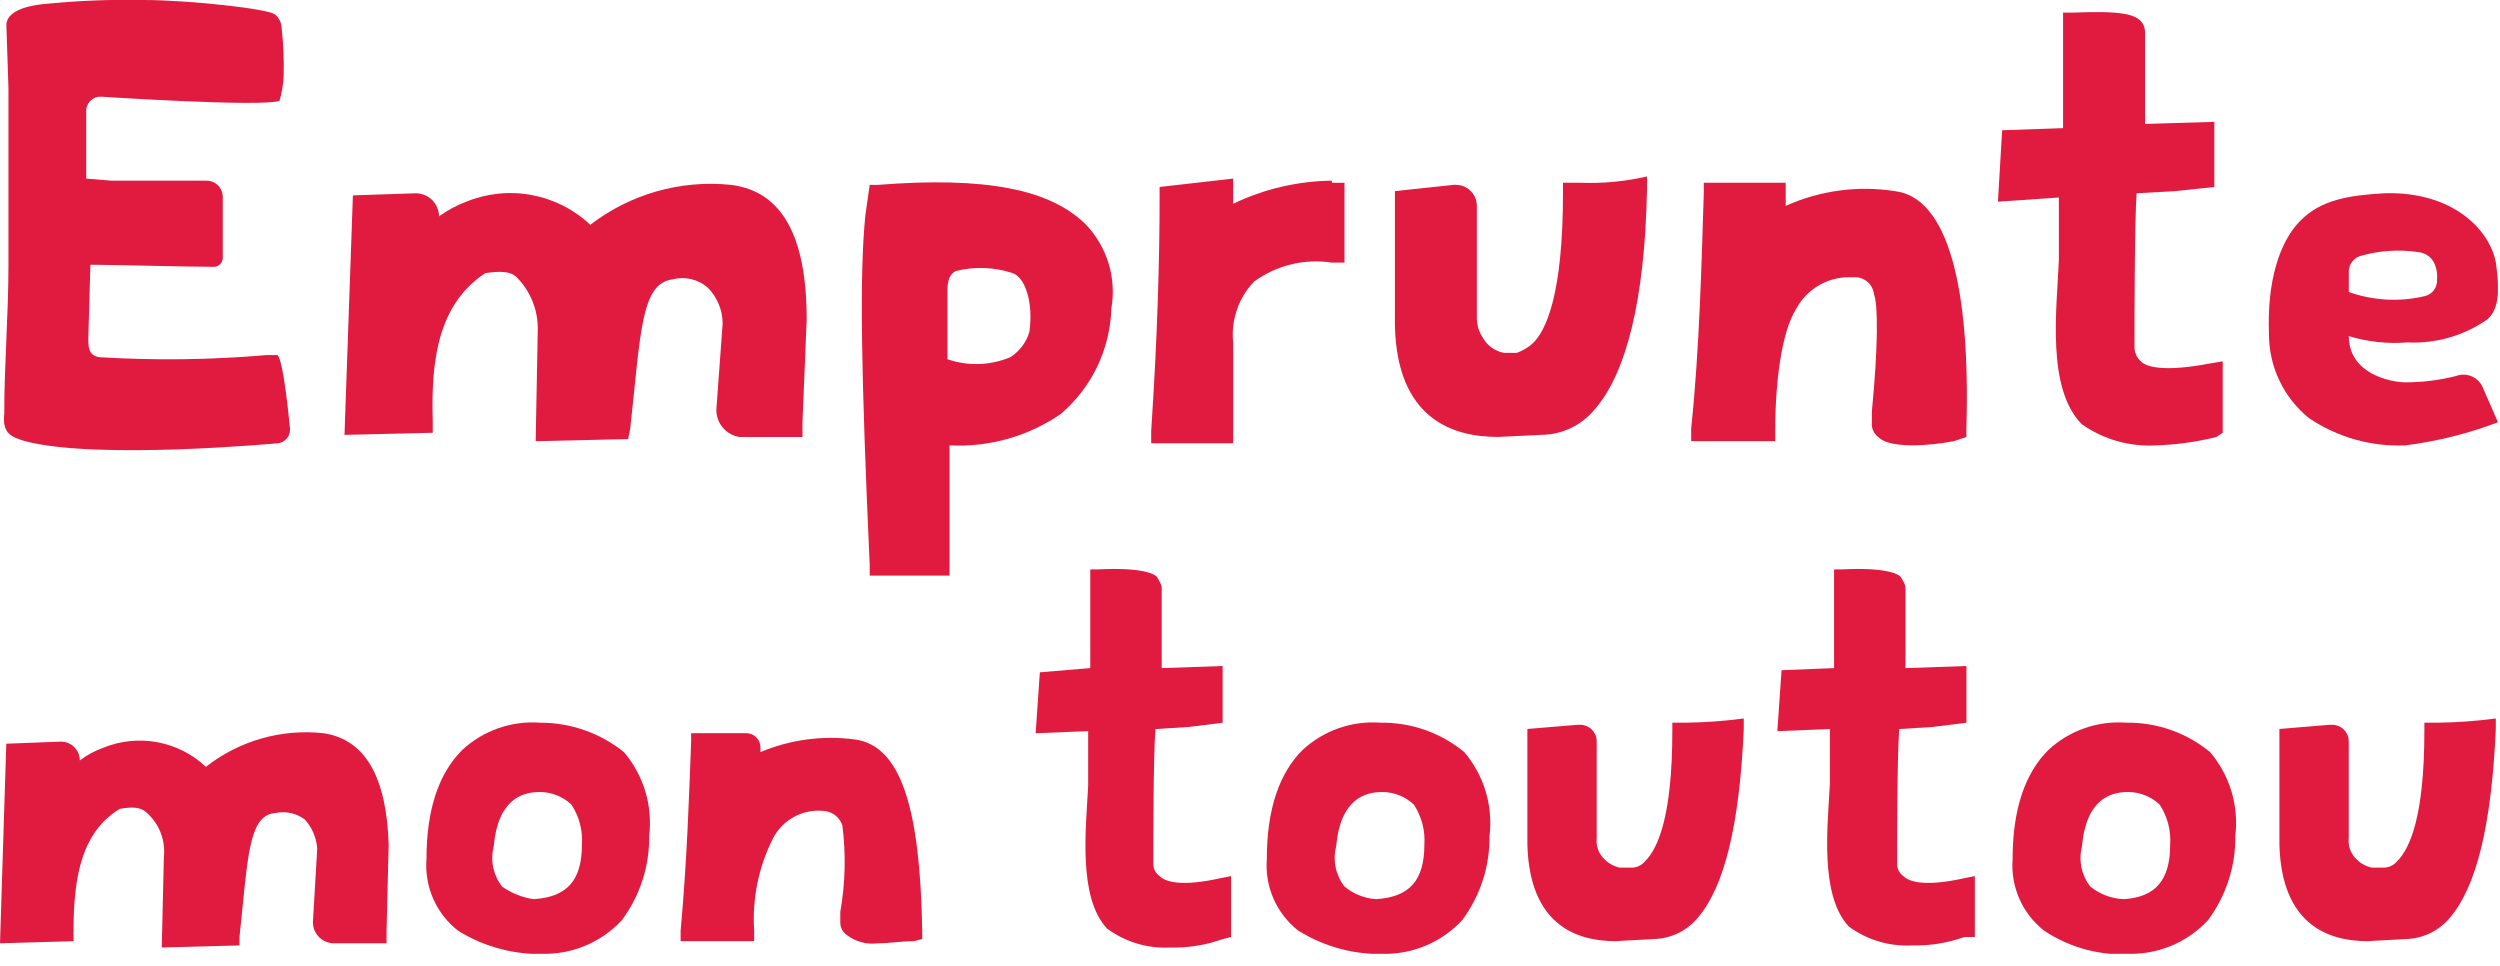
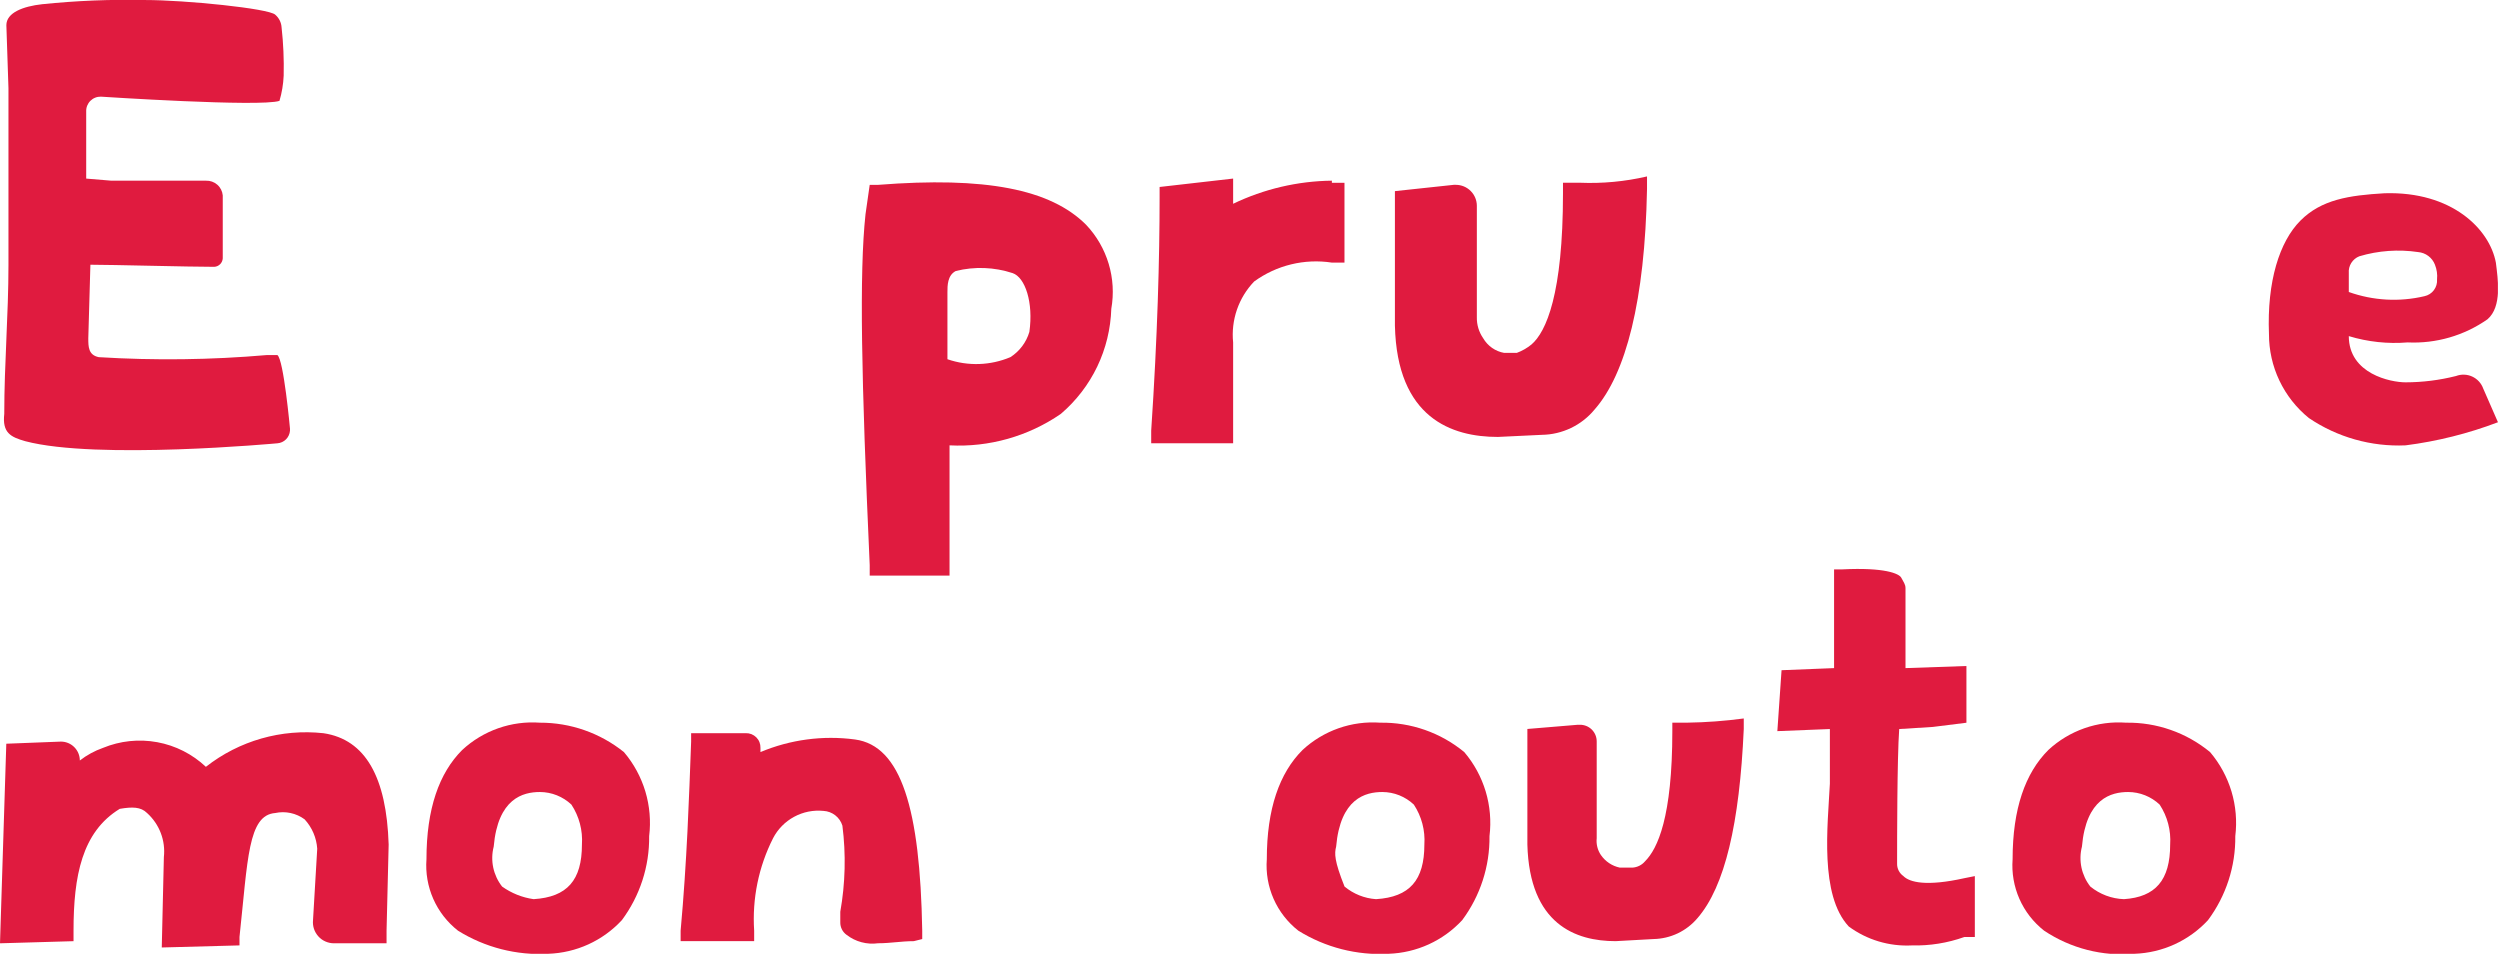
<svg xmlns="http://www.w3.org/2000/svg" width="119" height="46" viewBox="0 0 119 46" fill="none">
  <g clip-path="url(#clip0_1587_63254)">
-     <path d="M34.798 8.8C32.404 8.552 30.006 9.232 28.098 10.7C27.324 9.97 26.356 9.479 25.31 9.284C24.264 9.089 23.184 9.198 22.198 9.6C21.735 9.773 21.298 10.008 20.898 10.3C20.896 10.009 20.779 9.731 20.573 9.525C20.368 9.319 20.089 9.203 19.798 9.2L16.798 9.3L16.398 20.7L20.598 20.6V20C20.498 16.8 20.998 14.4 23.098 13C23.798 12.9 24.298 12.9 24.598 13.2C24.923 13.529 25.179 13.92 25.351 14.349C25.523 14.778 25.607 15.238 25.598 15.7L25.498 21L29.898 20.9L29.998 20.4C30.498 15.9 30.498 13.5 31.998 13.3C32.293 13.221 32.602 13.216 32.899 13.285C33.196 13.355 33.47 13.498 33.698 13.7C34.144 14.154 34.395 14.764 34.398 15.4L34.098 19.5C34.095 19.813 34.204 20.116 34.406 20.355C34.608 20.594 34.889 20.752 35.198 20.8H38.198V20.1L38.398 15.2C38.398 11.2 37.198 9.1 34.798 8.8Z" fill="#E01B3F" />
    <path d="M51.698 10.699C49.998 8.999 46.898 8.399 41.798 8.799H41.398L41.198 10.199C40.898 12.999 40.998 17.999 41.398 26.899V27.399H45.198V21.199C47.082 21.297 48.945 20.77 50.498 19.699C51.224 19.079 51.813 18.314 52.227 17.453C52.64 16.592 52.868 15.654 52.898 14.699C53.024 13.985 52.982 13.251 52.773 12.556C52.565 11.862 52.197 11.226 51.698 10.699ZM48.998 15.799C48.852 16.294 48.532 16.72 48.098 16.999C47.145 17.402 46.076 17.438 45.098 17.099V13.899C45.098 13.599 45.098 13.099 45.498 12.899C46.389 12.678 47.325 12.713 48.198 12.999C48.798 13.199 49.198 14.399 48.998 15.799Z" fill="#E01B3F" />
    <path d="M63.397 8.6C61.769 8.619 60.164 8.995 58.697 9.7V8.5L55.197 8.9V9.4C55.197 12.3 55.097 16 54.797 20.5V21.1H58.697V16.3C58.644 15.773 58.706 15.241 58.878 14.74C59.051 14.239 59.33 13.782 59.697 13.4C60.763 12.624 62.093 12.3 63.397 12.5H63.997V8.7H63.397V8.6Z" fill="#E01B3F" />
-     <path d="M93.6 20.799V20.399C93.8 13.599 92.7 9.399 90.2 9.099C88.436 8.823 86.629 9.067 85 9.799V8.699H81.1V9.199C81 12.299 80.9 16.599 80.5 20.399V20.999H84.5V20.499C84.5 18.199 84.8 15.799 85.5 14.699C85.759 14.217 86.151 13.819 86.63 13.553C87.109 13.287 87.654 13.165 88.2 13.199C88.439 13.174 88.677 13.244 88.865 13.393C89.052 13.543 89.172 13.761 89.2 13.999C89.4 14.499 89.4 16.499 89.1 19.599V20.099C89.086 20.232 89.106 20.366 89.159 20.488C89.211 20.611 89.294 20.718 89.4 20.799C89.6 20.999 90 21.199 91.1 21.199C91.738 21.187 92.374 21.12 93 20.999L93.6 20.799Z" fill="#E01B3F" />
-     <path d="M105.802 20.6V17.2L105.202 17.3C103.102 17.7 102.202 17.5 101.902 17.2C101.804 17.112 101.727 17.004 101.675 16.883C101.623 16.762 101.598 16.632 101.602 16.5C101.602 15.2 101.602 10.7 101.702 9.2L103.502 9.1L105.402 8.9V5.8L102.102 5.9V1.5C102.098 1.315 102.027 1.137 101.902 1C101.602 0.7 101.002 0.5 98.702 0.6H98.202V6.1L95.302 6.2L95.102 9.6L98.002 9.4V12.4C97.902 14.7 97.402 18.5 99.102 20.2C100.124 20.915 101.356 21.267 102.602 21.2C103.58 21.172 104.552 21.038 105.502 20.8L105.802 20.6Z" fill="#E01B3F" />
    <path d="M25.7 34.4C25.027 34.351 24.352 34.441 23.715 34.665C23.079 34.889 22.495 35.241 22 35.7C20.9 36.8 20.3 38.499 20.3 40.9C20.251 41.546 20.363 42.194 20.624 42.787C20.886 43.38 21.29 43.9 21.8 44.3C23.086 45.1 24.588 45.484 26.1 45.4C26.761 45.377 27.41 45.224 28.01 44.95C28.611 44.675 29.151 44.284 29.6 43.8C30.46 42.645 30.917 41.239 30.9 39.8C30.987 39.086 30.925 38.362 30.719 37.674C30.512 36.986 30.165 36.347 29.7 35.8C28.566 34.889 27.154 34.395 25.7 34.4ZM23.9 42.2C23.692 41.935 23.548 41.626 23.478 41.296C23.409 40.967 23.416 40.626 23.5 40.3C23.7 37.999 24.9 37.7 25.7 37.7C26.258 37.702 26.794 37.916 27.2 38.3C27.569 38.862 27.745 39.529 27.7 40.2C27.7 41.9 27 42.7 25.4 42.8C24.859 42.723 24.345 42.517 23.9 42.2Z" fill="#E01B3F" />
    <path d="M40.698 35.199C39.172 34.995 37.618 35.203 36.198 35.799V35.599C36.201 35.506 36.185 35.414 36.151 35.328C36.117 35.241 36.065 35.163 36 35.098C35.934 35.032 35.856 34.981 35.77 34.946C35.683 34.912 35.591 34.896 35.498 34.899H32.898V35.299C32.798 37.999 32.698 40.999 32.398 44.299V44.799H35.898V44.299C35.799 42.778 36.11 41.258 36.798 39.899C37.022 39.467 37.371 39.112 37.799 38.88C38.227 38.648 38.714 38.55 39.198 38.599C39.402 38.61 39.597 38.683 39.758 38.808C39.919 38.933 40.038 39.104 40.098 39.299C40.272 40.663 40.238 42.045 39.998 43.399V43.899C39.995 44.016 40.021 44.132 40.073 44.236C40.125 44.341 40.203 44.431 40.298 44.499C40.509 44.662 40.75 44.782 41.008 44.85C41.266 44.919 41.534 44.935 41.798 44.899C42.398 44.899 42.898 44.799 43.498 44.799L43.898 44.699V44.299C43.798 38.499 42.898 35.499 40.698 35.199Z" fill="#E01B3F" />
-     <path d="M65.7 34.4C65.027 34.351 64.352 34.441 63.715 34.665C63.079 34.889 62.495 35.241 62 35.7C60.9 36.8 60.3 38.499 60.3 40.9C60.251 41.546 60.363 42.194 60.624 42.787C60.886 43.38 61.29 43.9 61.8 44.3C63.086 45.1 64.588 45.484 66.1 45.4C66.76 45.377 67.41 45.224 68.01 44.95C68.611 44.675 69.151 44.284 69.6 43.8C70.46 42.645 70.917 41.239 70.9 39.8C70.987 39.086 70.925 38.362 70.719 37.674C70.512 36.986 70.165 36.347 69.7 35.8C68.575 34.873 67.157 34.377 65.7 34.4ZM64 42.2C63.792 41.935 63.648 41.626 63.578 41.296C63.509 40.967 63.516 40.626 63.6 40.3C63.8 37.999 65 37.7 65.8 37.7C66.358 37.702 66.894 37.916 67.3 38.3C67.669 38.862 67.845 39.529 67.8 40.2C67.8 41.9 67.1 42.7 65.5 42.8C64.95 42.763 64.425 42.553 64 42.2Z" fill="#E01B3F" />
+     <path d="M65.7 34.4C65.027 34.351 64.352 34.441 63.715 34.665C63.079 34.889 62.495 35.241 62 35.7C60.9 36.8 60.3 38.499 60.3 40.9C60.251 41.546 60.363 42.194 60.624 42.787C60.886 43.38 61.29 43.9 61.8 44.3C63.086 45.1 64.588 45.484 66.1 45.4C66.76 45.377 67.41 45.224 68.01 44.95C68.611 44.675 69.151 44.284 69.6 43.8C70.46 42.645 70.917 41.239 70.9 39.8C70.987 39.086 70.925 38.362 70.719 37.674C70.512 36.986 70.165 36.347 69.7 35.8C68.575 34.873 67.157 34.377 65.7 34.4ZM64 42.2C63.509 40.967 63.516 40.626 63.6 40.3C63.8 37.999 65 37.7 65.8 37.7C66.358 37.702 66.894 37.916 67.3 38.3C67.669 38.862 67.845 39.529 67.8 40.2C67.8 41.9 67.1 42.7 65.5 42.8C64.95 42.763 64.425 42.553 64 42.2Z" fill="#E01B3F" />
    <path d="M101.2 34.4C100.527 34.351 99.852 34.441 99.215 34.665C98.579 34.889 97.995 35.241 97.5 35.7C96.4 36.8 95.8 38.499 95.8 40.9C95.751 41.546 95.863 42.194 96.124 42.787C96.386 43.38 96.79 43.9 97.3 44.3C98.567 45.145 100.084 45.533 101.6 45.4C102.26 45.377 102.91 45.224 103.51 44.95C104.111 44.675 104.652 44.284 105.1 43.8C105.96 42.645 106.417 41.239 106.4 39.8C106.487 39.086 106.425 38.362 106.219 37.674C106.012 36.986 105.665 36.347 105.2 35.8C104.075 34.873 102.658 34.377 101.2 34.4ZM99.5 42.2C99.292 41.935 99.148 41.626 99.078 41.296C99.009 40.967 99.016 40.626 99.1 40.3C99.3 37.999 100.5 37.7 101.3 37.7C101.858 37.702 102.395 37.916 102.8 38.3C103.169 38.862 103.345 39.529 103.3 40.2C103.3 41.9 102.6 42.7 101.1 42.8C100.516 42.78 99.954 42.569 99.5 42.2Z" fill="#E01B3F" />
    <path d="M15.4 34.901C13.396 34.683 11.387 35.257 9.8 36.501C9.157 35.895 8.352 35.487 7.483 35.328C6.614 35.168 5.717 35.263 4.9 35.6C4.503 35.74 4.132 35.942 3.8 36.2C3.8 35.962 3.705 35.733 3.536 35.564C3.368 35.395 3.139 35.3 2.9 35.3L0.3 35.401L0 44.901L3.5 44.8V44.3C3.5 41.7 3.9 39.6 5.7 38.501C6.3 38.401 6.7 38.401 7 38.7C7.291 38.962 7.515 39.289 7.654 39.654C7.793 40.019 7.843 40.412 7.8 40.8L7.7 45.1L11.4 45.001V44.6C11.8 40.901 11.8 38.8 13.1 38.7C13.341 38.648 13.591 38.648 13.832 38.7C14.074 38.752 14.301 38.854 14.5 39.001C14.854 39.385 15.066 39.879 15.1 40.401L14.9 43.8C14.886 43.94 14.901 44.081 14.945 44.214C14.989 44.347 15.061 44.469 15.155 44.573C15.249 44.677 15.364 44.76 15.493 44.816C15.621 44.872 15.76 44.901 15.9 44.901H18.4V44.3L18.5 40.2C18.4 37.001 17.4 35.2 15.4 34.901Z" fill="#E01B3F" />
    <path d="M80.303 34.399H79.603V34.799C79.603 38.899 78.903 40.399 78.303 40.999C78.228 41.087 78.137 41.159 78.034 41.21C77.93 41.262 77.818 41.292 77.703 41.299H77.103C76.737 41.222 76.415 41.007 76.203 40.699C76.044 40.465 75.973 40.181 76.003 39.899V35.299C76.004 35.194 75.985 35.089 75.945 34.992C75.905 34.894 75.846 34.805 75.772 34.73C75.697 34.656 75.609 34.597 75.511 34.557C75.413 34.518 75.309 34.498 75.203 34.499H75.103L72.703 34.699V40.199C72.803 43.999 75.003 44.799 76.903 44.799L78.703 44.699C79.104 44.692 79.499 44.599 79.862 44.427C80.224 44.254 80.545 44.006 80.803 43.699C82.103 42.199 82.803 39.199 83.003 34.699V34.199C82.108 34.319 81.206 34.386 80.303 34.399Z" fill="#E01B3F" />
-     <path d="M116.1 34.399H115.4V34.799C115.4 38.899 114.7 40.399 114.1 40.999C114.025 41.087 113.934 41.159 113.83 41.21C113.727 41.262 113.615 41.292 113.5 41.299H112.9C112.534 41.222 112.212 41.007 112 40.699C111.841 40.465 111.77 40.181 111.8 39.899V35.299C111.801 35.194 111.782 35.089 111.742 34.992C111.702 34.894 111.643 34.805 111.569 34.73C111.494 34.656 111.405 34.597 111.308 34.557C111.21 34.518 111.105 34.498 111 34.499H110.9L108.5 34.699V40.199C108.6 43.999 110.8 44.799 112.7 44.799L114.5 44.699C114.901 44.692 115.296 44.599 115.658 44.427C116.021 44.254 116.342 44.006 116.6 43.699C117.9 42.199 118.6 39.199 118.8 34.699V34.199C117.905 34.319 117.003 34.386 116.1 34.399Z" fill="#E01B3F" />
    <path d="M75.198 8.698H74.398V9.198C74.398 13.998 73.598 15.798 72.898 16.398C72.688 16.569 72.452 16.704 72.198 16.798H71.598C71.391 16.762 71.194 16.68 71.021 16.559C70.849 16.438 70.704 16.281 70.598 16.098C70.395 15.805 70.29 15.455 70.298 15.098V9.798C70.298 9.533 70.193 9.279 70.005 9.091C69.818 8.904 69.564 8.798 69.298 8.798H69.198L66.398 9.098V15.498C66.498 19.898 69.098 20.798 71.298 20.798L73.398 20.698C73.877 20.691 74.348 20.579 74.78 20.372C75.211 20.165 75.593 19.867 75.898 19.498C77.398 17.798 78.298 14.298 78.398 8.998V8.398C77.35 8.642 76.274 8.743 75.198 8.698Z" fill="#E01B3F" />
    <path d="M118.203 18.499C118.158 18.373 118.089 18.258 117.999 18.159C117.909 18.061 117.801 17.981 117.679 17.925C117.558 17.869 117.427 17.838 117.294 17.834C117.161 17.829 117.028 17.852 116.903 17.899C116.118 18.097 115.312 18.198 114.503 18.199C113.803 18.199 111.803 17.799 111.803 15.999C112.709 16.274 113.659 16.376 114.603 16.299C115.956 16.363 117.293 15.976 118.403 15.199C119.103 14.599 118.903 13.299 118.803 12.499C118.503 10.899 116.703 9.099 113.503 9.199C111.803 9.299 110.503 9.499 109.503 10.499C108.503 11.499 107.903 13.399 108.003 15.899C108.001 16.666 108.17 17.423 108.499 18.115C108.828 18.807 109.308 19.417 109.903 19.899C111.257 20.815 112.87 21.271 114.503 21.199C116.008 21.007 117.485 20.638 118.903 20.099L118.203 18.499ZM111.803 13.899V12.999C111.789 12.83 111.83 12.661 111.92 12.517C112.011 12.372 112.145 12.261 112.303 12.199C113.21 11.928 114.166 11.86 115.103 11.999C115.279 12.014 115.448 12.078 115.589 12.184C115.731 12.29 115.84 12.434 115.903 12.599C115.992 12.821 116.027 13.061 116.003 13.299C116.017 13.483 115.963 13.665 115.853 13.812C115.743 13.959 115.583 14.061 115.403 14.099C114.209 14.381 112.959 14.311 111.803 13.899Z" fill="#E01B3F" />
    <path d="M94.002 44.602V41.702L93.502 41.802C91.702 42.202 90.902 42.002 90.602 41.702C90.506 41.634 90.429 41.544 90.376 41.44C90.324 41.335 90.298 41.219 90.302 41.102C90.302 40.002 90.302 36.102 90.402 34.702L92.002 34.602L93.602 34.402V31.702L90.702 31.802V28.002C90.702 27.802 90.602 27.702 90.502 27.502C90.402 27.302 89.702 27.002 87.702 27.102H87.302V31.802L84.802 31.902L84.602 34.802L87.102 34.702V37.302C87.002 39.302 86.602 42.602 88.002 44.102C88.868 44.739 89.928 45.057 91.002 45.002C91.852 45.024 92.7 44.888 93.502 44.602H94.002Z" fill="#E01B3F" />
-     <path d="M58.597 44.602V41.702L58.097 41.802C56.297 42.202 55.497 42.002 55.197 41.702C55.101 41.634 55.024 41.544 54.971 41.44C54.919 41.335 54.894 41.219 54.897 41.102C54.897 40.002 54.897 36.102 54.997 34.702L56.597 34.602L58.197 34.402V31.702L55.297 31.802V28.002C55.297 27.802 55.197 27.702 55.097 27.502C54.997 27.302 54.297 27.002 52.297 27.102H51.897V31.802L49.497 32.002L49.297 34.902L51.797 34.802V37.402C51.697 39.402 51.297 42.702 52.697 44.202C53.563 44.839 54.623 45.157 55.697 45.102C56.548 45.124 57.395 44.988 58.197 44.702L58.597 44.602Z" fill="#E01B3F" />
    <path d="M1.203 21.001C4.603 21.901 13.203 21.101 13.203 21.101C13.358 21.09 13.504 21.023 13.614 20.913C13.724 20.803 13.791 20.657 13.803 20.501V20.401C13.803 20.401 13.503 17.101 13.203 16.901H12.703C10.042 17.131 7.368 17.165 4.703 17.001C4.203 16.901 4.203 16.501 4.203 16.101L4.303 12.601C5.303 12.601 9.003 12.701 10.203 12.701C10.306 12.694 10.404 12.65 10.478 12.576C10.551 12.503 10.596 12.405 10.603 12.301V9.301C10.585 9.104 10.492 8.921 10.343 8.791C10.194 8.661 10.001 8.593 9.803 8.601H5.303L4.103 8.501V5.301C4.1 5.209 4.116 5.116 4.15 5.03C4.185 4.944 4.236 4.866 4.302 4.8C4.367 4.735 4.445 4.683 4.532 4.649C4.618 4.615 4.71 4.599 4.803 4.601C4.803 4.601 12.403 5.101 13.303 4.801C13.418 4.411 13.485 4.008 13.503 3.601C13.521 2.833 13.488 2.065 13.403 1.301C13.396 1.186 13.365 1.074 13.314 0.971C13.262 0.868 13.19 0.776 13.103 0.701C12.803 0.401 8.803 0.001 6.903 0.001C5.267 -0.034 3.63 0.033 2.003 0.201C1.103 0.301 0.303 0.601 0.303 1.201L0.403 4.201V12.601C0.403 15.001 0.203 17.301 0.203 19.701C0.103 20.601 0.503 20.801 1.203 21.001Z" fill="#E01B3F" />
  </g>
  <defs>
    <clipPath id="clip0_1587_63254">
      <rect width="118.9" height="45.4" fill="white" />
    </clipPath>
  </defs>
</svg>